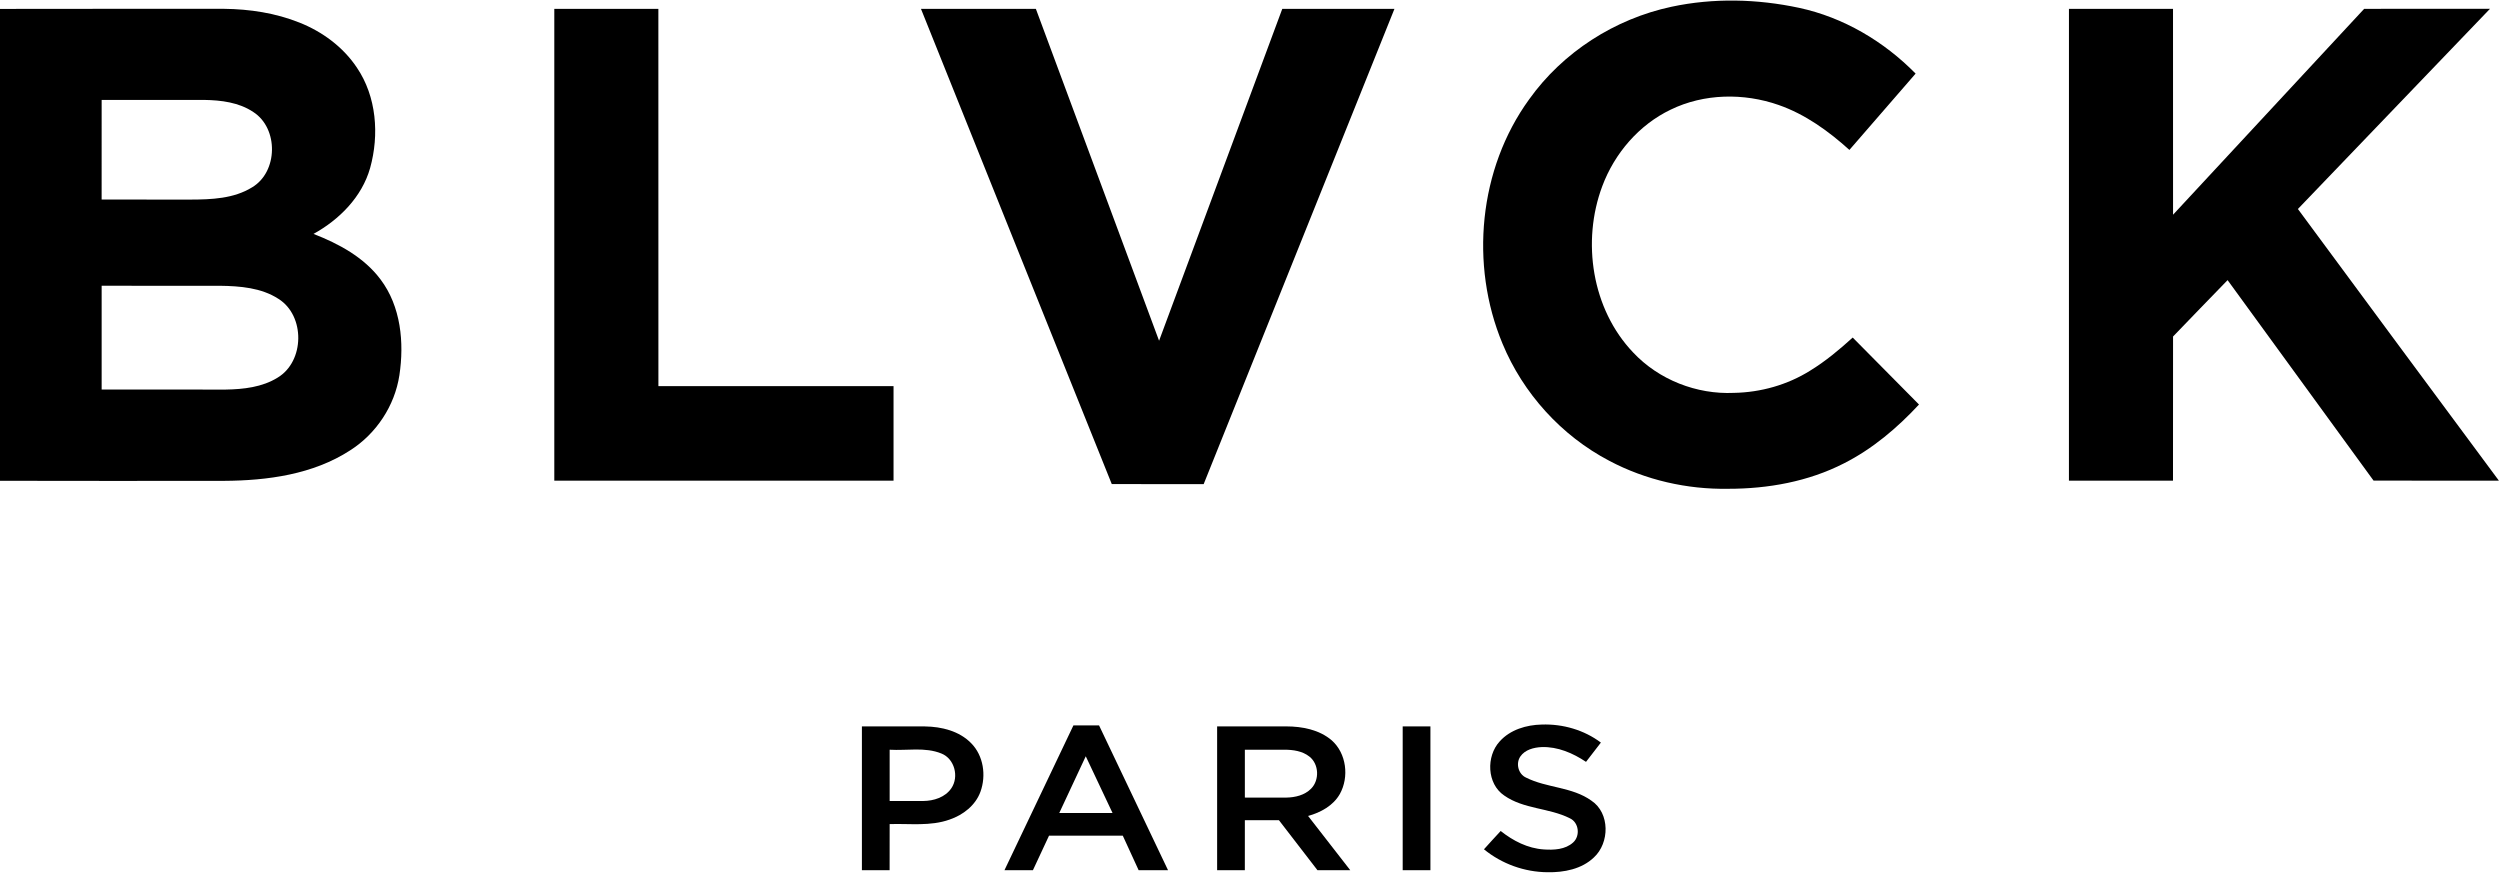
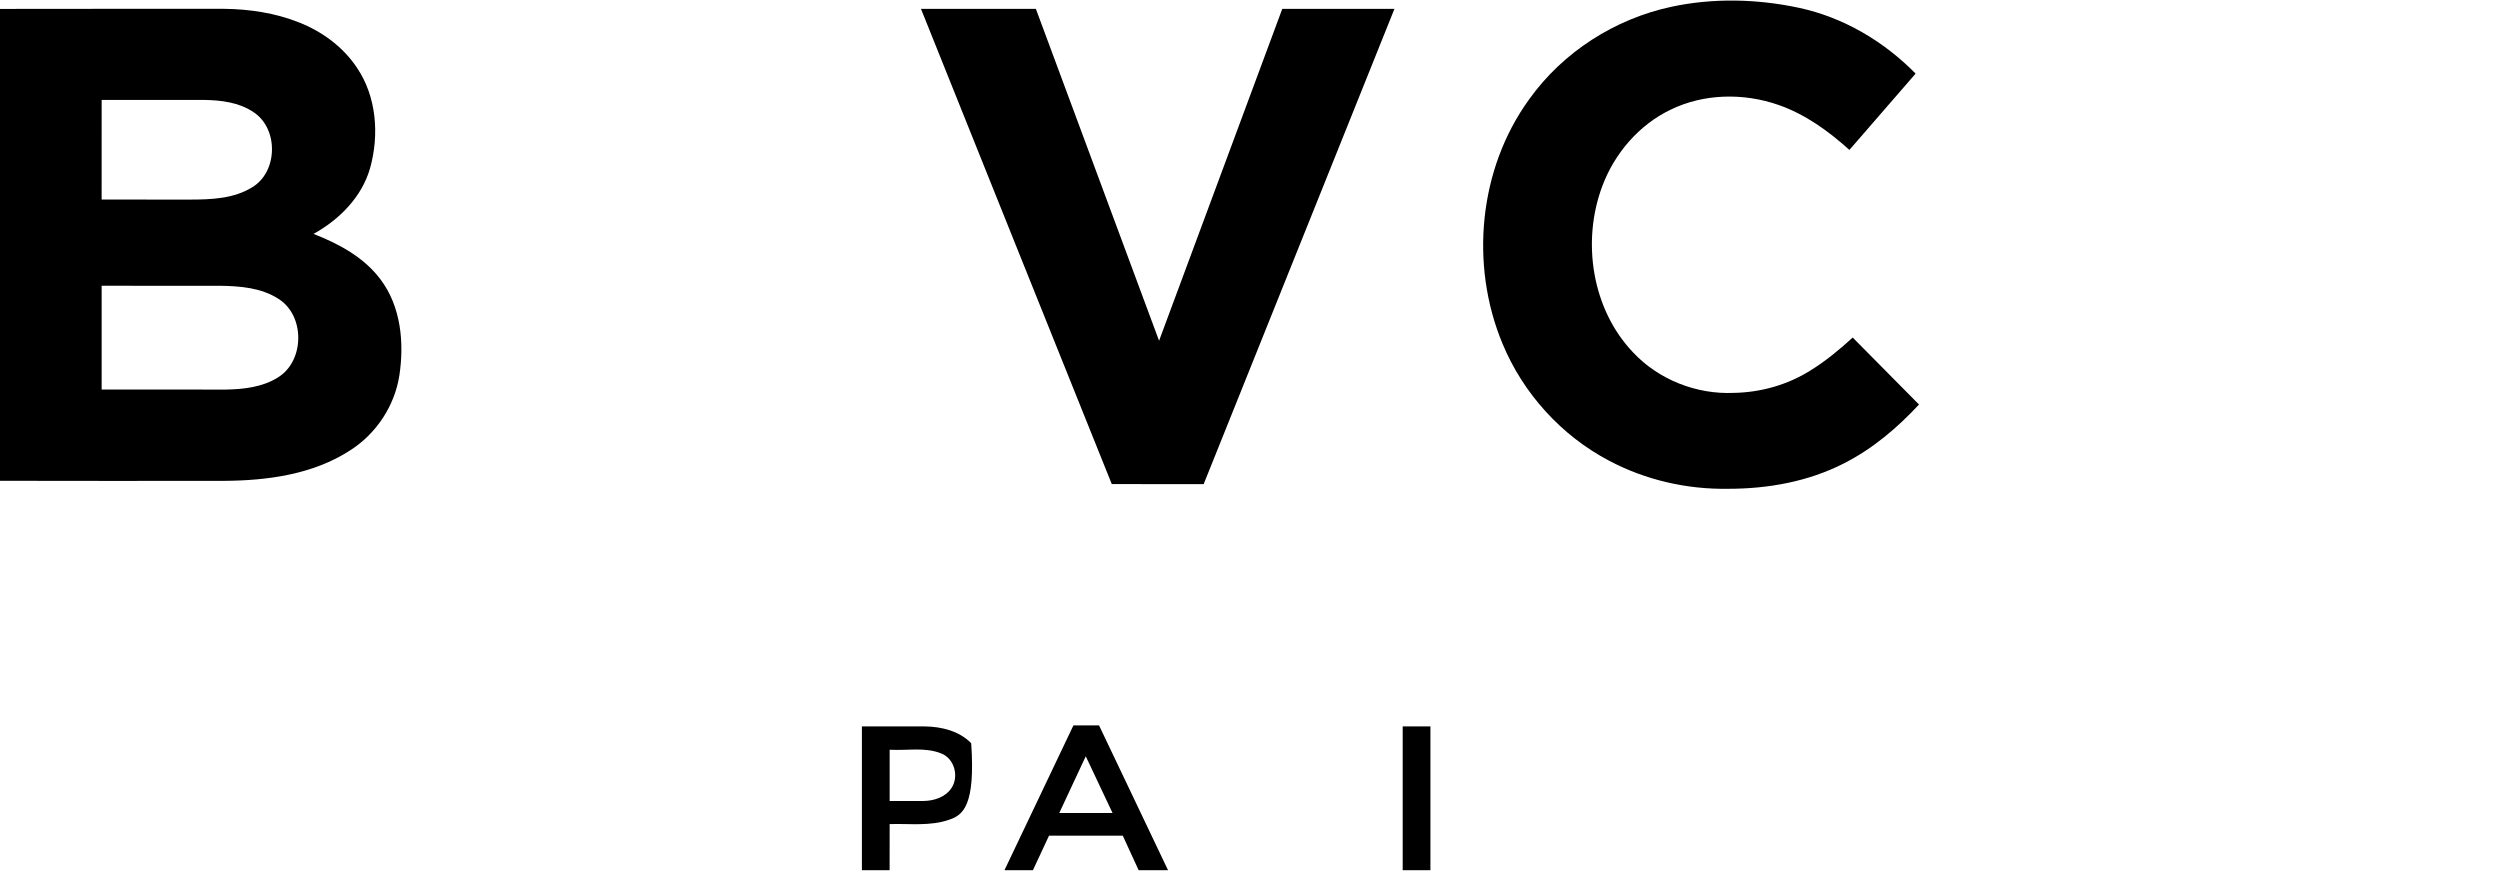
<svg xmlns="http://www.w3.org/2000/svg" width="1273pt" height="445pt" viewBox="0 0 1273 445" version="1.1">
  <g id="#000000ff">
    <path fill="#000000" opacity="1.00" d=" M 851.14 3.44 C 872.47 -1.12 894.80 -0.56 916.09 3.99 C 938.69 8.85 959.30 21.06 975.43 37.48 C 964.18 50.42 952.96 63.38 941.72 76.34 C 931.10 66.76 919.22 58.16 905.60 53.43 C 887.91 47.27 867.69 47.57 850.72 55.83 C 834.55 63.58 822.11 78.10 815.88 94.80 C 805.33 122.97 810.56 157.41 831.59 179.47 C 844.66 193.40 863.94 200.93 882.97 200.05 C 896.58 199.79 910.14 195.99 921.70 188.75 C 929.54 183.96 936.61 178.04 943.40 171.88 C 954.66 183.24 965.93 194.59 977.15 205.98 C 966.10 217.88 953.49 228.58 938.94 235.94 C 920.81 245.23 900.24 248.91 879.99 248.89 C 859.04 249.25 837.96 244.45 819.43 234.63 C 795.08 221.88 775.56 200.32 765.06 174.94 C 748.34 134.81 752.97 85.96 778.64 50.59 C 795.80 26.53 822.29 9.59 851.14 3.44 Z" />
    <path fill="#000000" opacity="1.00" d=" M 0.00 4.54 C 38.01 4.44 76.03 4.53 114.04 4.49 C 127.13 4.63 140.34 6.63 152.53 11.52 C 164.16 16.15 174.70 23.91 181.69 34.38 C 191.76 49.19 193.18 68.63 188.46 85.58 C 184.27 100.34 172.78 111.84 159.63 119.11 C 172.51 124.10 185.31 131.00 193.75 142.26 C 204.16 156.05 205.88 174.47 203.37 191.08 C 200.99 206.66 191.60 220.83 178.33 229.30 C 159.41 241.60 136.18 244.72 114.05 244.85 C 76.03 244.88 38.02 244.92 0.00 244.82 L 0.00 4.54 M 51.76 50.88 C 51.74 67.79 51.76 84.70 51.75 101.61 C 66.82 101.65 81.89 101.61 96.95 101.63 C 107.63 101.60 119.04 101.18 128.38 95.38 C 141.61 87.50 141.90 65.38 129.00 57.05 C 121.69 52.13 112.61 51.02 104.01 50.88 C 86.59 50.87 69.18 50.87 51.76 50.88 M 51.76 145.51 C 51.75 163.13 51.75 180.75 51.76 198.36 C 72.83 198.38 93.91 198.37 114.98 198.37 C 124.02 198.21 133.52 197.16 141.36 192.29 C 155.17 184.01 155.45 160.76 141.81 152.19 C 133.03 146.49 122.19 145.66 112.00 145.52 C 91.92 145.48 71.84 145.51 51.76 145.51 Z" />
-     <path fill="#000000" opacity="1.00" d=" M 282.25 4.51 C 299.91 4.49 317.58 4.49 335.24 4.51 C 335.27 68.55 335.23 132.58 335.26 196.62 C 375.17 196.63 415.08 196.62 454.99 196.63 C 455.00 212.67 455.01 228.71 454.99 244.75 C 397.41 244.75 339.83 244.76 282.25 244.75 C 282.24 164.67 282.25 84.59 282.25 4.51 Z" />
    <path fill="#000000" opacity="1.00" d=" M 468.96 4.51 C 488.46 4.49 507.96 4.50 527.46 4.50 C 548.39 60.83 569.29 117.17 590.20 173.51 C 611.11 117.17 632.01 60.83 652.94 4.50 C 671.98 4.49 691.02 4.50 710.06 4.50 C 677.72 85.19 645.33 165.86 612.91 246.51 C 597.31 246.49 581.72 246.50 566.12 246.50 C 533.68 165.86 501.33 85.18 468.96 4.51 Z" />
-     <path fill="#000000" opacity="1.00" d=" M 1053.51 4.51 C 1071.17 4.49 1088.83 4.49 1106.50 4.51 C 1106.52 39.45 1106.47 74.39 1106.52 109.33 C 1138.96 74.39 1171.39 39.45 1203.83 4.50 C 1225.18 4.49 1246.54 4.51 1267.89 4.49 C 1235.32 38.50 1202.70 72.45 1170.09 106.42 C 1204.18 152.56 1238.24 198.72 1272.45 244.77 C 1251.16 244.71 1229.88 244.80 1208.61 244.72 C 1183.86 210.68 1159.04 176.68 1134.29 142.64 C 1124.96 152.14 1115.80 161.80 1106.52 171.35 C 1106.47 195.82 1106.53 220.28 1106.49 244.75 C 1088.83 244.75 1071.16 244.77 1053.50 244.74 C 1053.51 164.66 1053.49 84.58 1053.51 4.51 Z" />
    <path fill="#000000" opacity="1.00" d=" M 546.58 369.38 C 550.93 369.36 555.28 369.36 559.64 369.38 C 571.36 393.96 583.05 418.54 594.77 443.12 C 589.78 443.13 584.79 443.13 579.80 443.12 C 577.08 437.26 574.41 431.39 571.72 425.52 C 559.20 425.48 546.69 425.50 534.17 425.51 C 531.42 431.37 528.73 437.26 525.96 443.12 C 521.13 443.12 516.30 443.13 511.47 443.11 C 523.15 418.52 534.88 393.96 546.58 369.38 M 539.37 413.99 C 548.42 414.00 557.46 414.01 566.51 413.99 C 561.96 404.36 557.46 394.70 552.87 385.09 C 548.36 394.72 543.86 404.35 539.37 413.99 Z" />
-     <path fill="#000000" opacity="1.00" d=" M 763.65 377.52 C 769.00 371.54 777.27 369.10 785.09 368.94 C 795.76 368.58 806.59 371.67 815.17 378.12 C 812.68 381.42 810.12 384.66 807.60 387.94 C 800.95 383.49 793.20 380.15 785.06 380.41 C 781.03 380.59 776.51 381.73 774.12 385.26 C 771.76 388.80 773.11 394.17 777.06 395.95 C 787.63 401.29 800.55 400.62 810.38 407.72 C 819.85 414.04 819.65 429.21 811.61 436.61 C 805.40 442.57 796.34 444.29 788.01 444.14 C 776.29 444.06 764.69 439.89 755.63 432.46 C 758.43 429.32 761.30 426.24 764.15 423.14 C 770.44 428.15 777.93 432.00 786.07 432.53 C 791.20 432.89 797.03 432.63 801.04 428.99 C 804.77 425.64 804.00 418.76 799.33 416.65 C 788.75 411.32 775.85 412.06 765.95 405.08 C 757.08 399.11 756.67 385.10 763.65 377.52 Z" />
-     <path fill="#000000" opacity="1.00" d=" M 438.88 369.88 C 449.61 369.88 460.34 369.84 471.06 369.90 C 479.50 370.02 488.48 372.23 494.53 378.45 C 500.82 384.80 502.23 394.89 499.26 403.12 C 496.74 410.10 490.39 415.00 483.53 417.33 C 473.73 420.84 463.18 419.28 453.01 419.63 C 452.98 427.46 453.02 435.29 452.99 443.12 C 448.29 443.13 443.58 443.13 438.88 443.12 C 438.87 418.71 438.87 394.29 438.88 369.88 M 453.01 381.76 C 452.99 390.46 453.00 399.17 453.01 407.87 C 458.68 407.87 464.36 407.89 470.04 407.87 C 475.40 407.84 481.26 406.02 484.41 401.40 C 488.43 395.57 486.10 386.37 479.37 383.69 C 471.02 380.28 461.76 382.30 453.01 381.76 Z" />
-     <path fill="#000000" opacity="1.00" d=" M 619.76 369.88 C 631.50 369.86 643.24 369.87 654.99 369.88 C 663.11 369.90 671.74 371.54 678.08 376.95 C 685.64 383.60 687.06 395.66 682.25 404.30 C 678.87 410.26 672.49 413.72 666.08 415.49 C 673.24 424.70 680.41 433.89 687.55 443.11 C 681.98 443.14 676.42 443.12 670.86 443.12 C 664.27 434.66 657.81 426.09 651.22 417.63 C 645.44 417.63 639.66 417.61 633.88 417.64 C 633.85 426.13 633.89 434.62 633.87 443.12 C 629.16 443.13 624.46 443.13 619.76 443.12 C 619.74 418.70 619.74 394.29 619.76 369.88 M 633.88 381.76 C 633.87 389.88 633.87 398.00 633.88 406.12 C 640.91 406.13 647.95 406.13 654.98 406.13 C 659.50 406.06 664.35 404.92 667.61 401.59 C 671.95 397.24 671.66 389.09 666.76 385.26 C 663.20 382.42 658.45 381.76 654.03 381.75 C 647.31 381.76 640.60 381.74 633.88 381.76 Z" />
+     <path fill="#000000" opacity="1.00" d=" M 438.88 369.88 C 449.61 369.88 460.34 369.84 471.06 369.90 C 479.50 370.02 488.48 372.23 494.53 378.45 C 496.74 410.10 490.39 415.00 483.53 417.33 C 473.73 420.84 463.18 419.28 453.01 419.63 C 452.98 427.46 453.02 435.29 452.99 443.12 C 448.29 443.13 443.58 443.13 438.88 443.12 C 438.87 418.71 438.87 394.29 438.88 369.88 M 453.01 381.76 C 452.99 390.46 453.00 399.17 453.01 407.87 C 458.68 407.87 464.36 407.89 470.04 407.87 C 475.40 407.84 481.26 406.02 484.41 401.40 C 488.43 395.57 486.10 386.37 479.37 383.69 C 471.02 380.28 461.76 382.30 453.01 381.76 Z" />
    <path fill="#000000" opacity="1.00" d=" M 714.25 369.88 C 718.96 369.87 723.66 369.87 728.37 369.88 C 728.38 394.29 728.38 418.71 728.37 443.12 C 723.66 443.13 718.96 443.13 714.25 443.12 C 714.24 418.70 714.24 394.29 714.25 369.88 Z" />
  </g>
</svg>